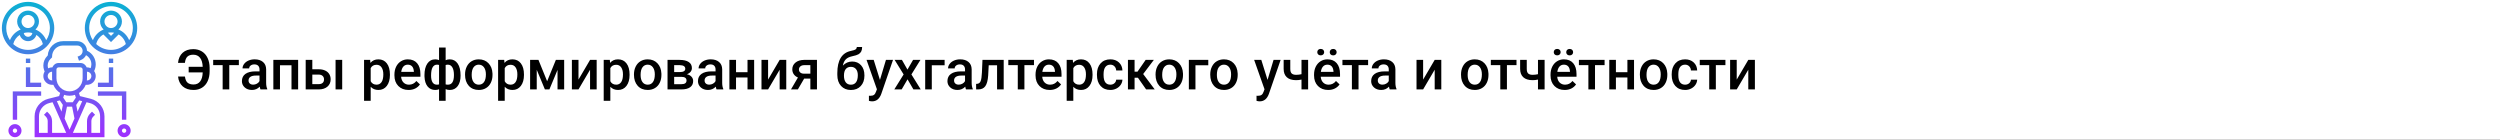
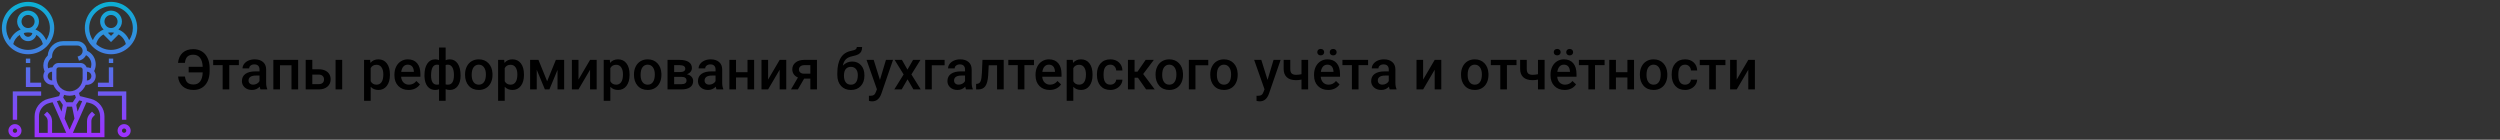
<svg xmlns="http://www.w3.org/2000/svg" width="1342" height="75" viewBox="0 0 1342 75" fill="none">
  <rect x="0" y="0" width="1342" height="75" fill="#333333" stroke="none" />
  <g clip-path="url(#clip0)">
-     <rect width="1342" height="75" fill="white" />
    <path d="M99.273 41.071C99.469 42.614 99.933 43.713 100.665 44.367C101.407 45.022 102.496 45.349 103.932 45.349C105.455 45.349 106.632 44.792 107.462 43.679C108.302 42.565 108.751 40.959 108.81 38.859H101.28V35.871H108.81C108.731 33.762 108.258 32.15 107.389 31.037C106.529 29.924 105.318 29.367 103.756 29.367C102.389 29.367 101.339 29.709 100.606 30.393C99.884 31.076 99.435 32.19 99.259 33.732H95.567C95.802 31.408 96.632 29.602 98.058 28.312C99.493 27.023 101.393 26.379 103.756 26.379C105.504 26.379 107.042 26.789 108.37 27.609C109.698 28.43 110.719 29.602 111.432 31.125C112.154 32.648 112.521 34.411 112.53 36.413V38.215C112.53 40.236 112.179 42.014 111.476 43.547C110.782 45.07 109.781 46.242 108.473 47.062C107.164 47.883 105.65 48.293 103.932 48.293C101.51 48.293 99.566 47.658 98.102 46.389C96.637 45.109 95.797 43.337 95.582 41.071H99.273ZM128.219 34.977H123.077V48H119.518V34.977H114.435V32.15H128.219V34.977ZM139.835 48C139.679 47.697 139.542 47.204 139.425 46.52C138.292 47.702 136.905 48.293 135.265 48.293C133.673 48.293 132.374 47.839 131.368 46.931C130.362 46.023 129.859 44.899 129.859 43.562C129.859 41.872 130.484 40.578 131.734 39.68C132.994 38.772 134.791 38.317 137.125 38.317H139.308V37.277C139.308 36.457 139.078 35.803 138.619 35.315C138.16 34.816 137.462 34.567 136.524 34.567C135.714 34.567 135.05 34.773 134.532 35.183C134.015 35.583 133.756 36.096 133.756 36.721H130.196C130.196 35.852 130.484 35.041 131.061 34.289C131.637 33.527 132.418 32.932 133.404 32.502C134.4 32.072 135.509 31.857 136.729 31.857C138.585 31.857 140.064 32.326 141.168 33.264C142.271 34.191 142.838 35.5 142.867 37.19V44.338C142.867 45.764 143.067 46.901 143.468 47.751V48H139.835ZM135.924 45.437C136.627 45.437 137.286 45.266 137.901 44.924C138.526 44.582 138.995 44.123 139.308 43.547V40.559H137.389C136.07 40.559 135.079 40.788 134.415 41.247C133.751 41.706 133.419 42.355 133.419 43.195C133.419 43.879 133.644 44.426 134.093 44.836C134.552 45.236 135.162 45.437 135.924 45.437ZM160.035 48H156.476V35.022H150.294V48H146.734V32.15H160.035V48ZM167.652 37.19H171.139C172.438 37.19 173.57 37.414 174.537 37.863C175.504 38.312 176.236 38.942 176.734 39.753C177.242 40.563 177.496 41.506 177.496 42.58C177.496 44.211 176.92 45.52 175.768 46.506C174.615 47.492 173.082 47.99 171.168 48H164.093V32.15H167.652V37.19ZM183.692 48H180.133V32.15H183.692V48ZM167.652 40.046V45.158H171.124C171.993 45.158 172.677 44.943 173.175 44.514C173.683 44.074 173.937 43.454 173.937 42.653C173.937 41.852 173.688 41.223 173.189 40.764C172.701 40.295 172.037 40.056 171.197 40.046H167.652ZM209.312 40.236C209.312 42.688 208.756 44.645 207.643 46.11C206.529 47.565 205.035 48.293 203.16 48.293C201.422 48.293 200.03 47.722 198.985 46.579V54.094H195.426V32.15H198.707L198.854 33.762C199.898 32.492 201.319 31.857 203.116 31.857C205.05 31.857 206.563 32.58 207.657 34.025C208.761 35.461 209.312 37.458 209.312 40.017V40.236ZM205.768 39.929C205.768 38.347 205.45 37.092 204.815 36.164C204.19 35.236 203.292 34.773 202.12 34.773C200.665 34.773 199.62 35.373 198.985 36.574V43.605C199.63 44.836 200.685 45.451 202.149 45.451C203.282 45.451 204.166 44.997 204.801 44.089C205.445 43.171 205.768 41.784 205.768 39.929ZM219.317 48.293C217.062 48.293 215.23 47.585 213.824 46.169C212.428 44.743 211.729 42.849 211.729 40.485V40.046C211.729 38.464 212.032 37.053 212.638 35.812C213.253 34.562 214.112 33.591 215.216 32.898C216.319 32.204 217.55 31.857 218.907 31.857C221.065 31.857 222.73 32.546 223.902 33.923C225.084 35.3 225.675 37.248 225.675 39.768V41.203H215.318C215.426 42.512 215.86 43.547 216.622 44.309C217.394 45.07 218.36 45.451 219.522 45.451C221.153 45.451 222.481 44.792 223.507 43.474L225.426 45.305C224.791 46.252 223.941 46.989 222.877 47.517C221.822 48.034 220.636 48.293 219.317 48.293ZM218.893 34.714C217.916 34.714 217.125 35.056 216.52 35.739C215.924 36.423 215.543 37.375 215.377 38.596H222.159V38.332C222.081 37.141 221.764 36.242 221.207 35.637C220.65 35.022 219.879 34.714 218.893 34.714ZM227.857 40.295C227.857 37.707 228.365 35.656 229.381 34.143C230.406 32.619 231.832 31.857 233.658 31.857C234.4 31.857 235.074 31.994 235.68 32.268V25.5H239.225V32.326C239.85 32.014 240.582 31.857 241.422 31.857C243.238 31.857 244.659 32.614 245.685 34.128C246.72 35.632 247.237 37.79 247.237 40.602C247.237 42.976 246.72 44.851 245.685 46.227C244.649 47.605 243.238 48.293 241.451 48.293C240.641 48.293 239.898 48.147 239.225 47.853V54.094H235.68V47.912C235.084 48.166 234.4 48.293 233.629 48.293C231.92 48.293 230.553 47.663 229.527 46.403C228.512 45.134 227.96 43.391 227.872 41.174L227.857 40.295ZM243.678 40.295C243.678 38.518 243.395 37.145 242.828 36.179C242.262 35.202 241.461 34.714 240.426 34.714C239.986 34.714 239.586 34.777 239.225 34.904V45.305C239.547 45.402 239.957 45.451 240.455 45.451C242.604 45.451 243.678 43.732 243.678 40.295ZM231.402 40.602C231.402 42.185 231.666 43.391 232.193 44.221C232.721 45.041 233.502 45.451 234.537 45.451C234.977 45.451 235.357 45.402 235.68 45.305V34.86C235.348 34.763 234.977 34.714 234.566 34.714C233.551 34.714 232.77 35.188 232.223 36.135C231.676 37.072 231.402 38.562 231.402 40.602ZM249.64 39.929C249.64 38.376 249.947 36.98 250.562 35.739C251.178 34.489 252.042 33.532 253.155 32.868C254.269 32.194 255.548 31.857 256.993 31.857C259.132 31.857 260.865 32.546 262.193 33.923C263.531 35.3 264.254 37.126 264.361 39.401L264.376 40.236C264.376 41.799 264.073 43.195 263.468 44.426C262.872 45.656 262.013 46.608 260.89 47.282C259.776 47.956 258.487 48.293 257.022 48.293C254.786 48.293 252.994 47.551 251.646 46.066C250.309 44.572 249.64 42.585 249.64 40.105V39.929ZM253.199 40.236C253.199 41.867 253.536 43.147 254.21 44.074C254.884 44.992 255.821 45.451 257.022 45.451C258.224 45.451 259.156 44.982 259.82 44.045C260.494 43.107 260.831 41.735 260.831 39.929C260.831 38.327 260.484 37.058 259.791 36.12C259.107 35.183 258.175 34.714 256.993 34.714C255.831 34.714 254.908 35.178 254.225 36.105C253.541 37.023 253.199 38.4 253.199 40.236ZM281.266 40.236C281.266 42.688 280.709 44.645 279.596 46.11C278.482 47.565 276.988 48.293 275.113 48.293C273.375 48.293 271.983 47.722 270.938 46.579V54.094H267.379V32.15H270.66L270.807 33.762C271.852 32.492 273.272 31.857 275.069 31.857C277.003 31.857 278.517 32.58 279.61 34.025C280.714 35.461 281.266 37.458 281.266 40.017V40.236ZM277.721 39.929C277.721 38.347 277.403 37.092 276.769 36.164C276.144 35.236 275.245 34.773 274.073 34.773C272.618 34.773 271.573 35.373 270.938 36.574V43.605C271.583 44.836 272.638 45.451 274.103 45.451C275.235 45.451 276.119 44.997 276.754 44.089C277.398 43.171 277.721 41.784 277.721 39.929ZM293.702 43.62L298.39 32.15H302.843V48H299.283V37.512L294.918 48H292.501L288.121 37.453V48H284.562V32.15H289.044L293.702 43.62ZM316.744 32.15H320.289V48H316.744V37.424L310.533 48H306.988V32.15H310.533V42.727L316.744 32.15ZM337.955 40.236C337.955 42.688 337.398 44.645 336.285 46.11C335.172 47.565 333.678 48.293 331.803 48.293C330.064 48.293 328.673 47.722 327.628 46.579V54.094H324.068V32.15H327.35L327.496 33.762C328.541 32.492 329.962 31.857 331.759 31.857C333.692 31.857 335.206 32.58 336.3 34.025C337.403 35.461 337.955 37.458 337.955 40.017V40.236ZM334.41 39.929C334.41 38.347 334.093 37.092 333.458 36.164C332.833 35.236 331.935 34.773 330.763 34.773C329.308 34.773 328.263 35.373 327.628 36.574V43.605C328.272 44.836 329.327 45.451 330.792 45.451C331.925 45.451 332.809 44.997 333.443 44.089C334.088 43.171 334.41 41.784 334.41 39.929ZM340.313 39.929C340.313 38.376 340.621 36.98 341.236 35.739C341.852 34.489 342.716 33.532 343.829 32.868C344.942 32.194 346.222 31.857 347.667 31.857C349.806 31.857 351.539 32.546 352.867 33.923C354.205 35.3 354.928 37.126 355.035 39.401L355.05 40.236C355.05 41.799 354.747 43.195 354.142 44.426C353.546 45.656 352.687 46.608 351.563 47.282C350.45 47.956 349.161 48.293 347.696 48.293C345.46 48.293 343.668 47.551 342.32 46.066C340.982 44.572 340.313 42.585 340.313 40.105V39.929ZM343.873 40.236C343.873 41.867 344.21 43.147 344.884 44.074C345.558 44.992 346.495 45.451 347.696 45.451C348.897 45.451 349.83 44.982 350.494 44.045C351.168 43.107 351.505 41.735 351.505 39.929C351.505 38.327 351.158 37.058 350.465 36.12C349.781 35.183 348.849 34.714 347.667 34.714C346.505 34.714 345.582 35.178 344.898 36.105C344.215 37.023 343.873 38.4 343.873 40.236ZM358.331 48V32.15H364.762C366.93 32.15 368.58 32.531 369.713 33.293C370.846 34.045 371.412 35.129 371.412 36.545C371.412 37.277 371.183 37.937 370.724 38.523C370.274 39.099 369.605 39.543 368.717 39.855C369.752 40.07 370.572 40.505 371.178 41.159C371.783 41.813 372.086 42.585 372.086 43.474C372.086 44.948 371.539 46.071 370.445 46.843C369.361 47.614 367.799 48 365.758 48H358.331ZM361.891 41.247V45.188H365.787C367.613 45.188 368.526 44.533 368.526 43.225C368.526 41.906 367.599 41.247 365.743 41.247H361.891ZM361.891 38.698H364.82C366.842 38.698 367.853 38.102 367.853 36.911C367.853 35.661 366.896 35.017 364.981 34.977H361.891V38.698ZM384.64 48C384.483 47.697 384.347 47.204 384.229 46.52C383.097 47.702 381.71 48.293 380.069 48.293C378.478 48.293 377.179 47.839 376.173 46.931C375.167 46.023 374.664 44.899 374.664 43.562C374.664 41.872 375.289 40.578 376.539 39.68C377.799 38.772 379.596 38.317 381.93 38.317H384.112V37.277C384.112 36.457 383.883 35.803 383.424 35.315C382.965 34.816 382.267 34.567 381.329 34.567C380.519 34.567 379.854 34.773 379.337 35.183C378.819 35.583 378.561 36.096 378.561 36.721H375.001C375.001 35.852 375.289 35.041 375.865 34.289C376.441 33.527 377.223 32.932 378.209 32.502C379.205 32.072 380.313 31.857 381.534 31.857C383.39 31.857 384.869 32.326 385.973 33.264C387.076 34.191 387.643 35.5 387.672 37.19V44.338C387.672 45.764 387.872 46.901 388.272 47.751V48H384.64ZM380.729 45.437C381.432 45.437 382.091 45.266 382.706 44.924C383.331 44.582 383.8 44.123 384.112 43.547V40.559H382.193C380.875 40.559 379.884 40.788 379.22 41.247C378.556 41.706 378.224 42.355 378.224 43.195C378.224 43.879 378.448 44.426 378.897 44.836C379.356 45.236 379.967 45.437 380.729 45.437ZM404.825 48H401.266V41.599H395.099V48H391.539V32.15H395.099V38.757H401.266V32.15H404.825V48ZM418.521 32.15H422.066V48H418.521V37.424L412.311 48H408.766V32.15H412.311V42.727L418.521 32.15ZM438.546 32.15V48H435.001V42.185H431.676L428.292 48H424.601L428.336 41.599C427.359 41.188 426.607 40.602 426.08 39.841C425.562 39.079 425.304 38.205 425.304 37.219C425.304 35.744 425.87 34.538 427.003 33.601C428.146 32.653 429.684 32.17 431.617 32.15H438.546ZM428.863 37.307C428.863 37.971 429.107 38.513 429.596 38.933C430.094 39.343 430.729 39.548 431.5 39.548H435.001V34.977H431.72C430.851 34.977 430.157 35.197 429.64 35.637C429.122 36.076 428.863 36.633 428.863 37.307ZM457.428 33.029C459.42 33.029 461.017 33.698 462.218 35.036C463.419 36.364 464.02 38.171 464.02 40.456V40.632C464.02 42.917 463.365 44.768 462.057 46.184C460.758 47.6 458.99 48.308 456.754 48.308C454.576 48.308 452.818 47.585 451.48 46.14C450.143 44.694 449.474 42.722 449.474 40.222V39.196C449.474 35.778 450.079 33.073 451.29 31.081C452.501 29.089 454.308 27.844 456.71 27.346C458.058 27.072 458.927 26.784 459.317 26.481C459.718 26.169 459.918 25.749 459.918 25.222H462.789C462.789 26.208 462.628 27.009 462.306 27.624C461.983 28.239 461.49 28.742 460.826 29.133C460.162 29.514 459.02 29.875 457.398 30.217C455.914 30.529 454.781 31.086 454 31.887C453.229 32.688 452.711 33.796 452.447 35.212C453.863 33.757 455.523 33.029 457.428 33.029ZM456.725 35.886C455.572 35.886 454.669 36.276 454.015 37.058C453.36 37.829 453.033 39.02 453.033 40.632C453.033 42.155 453.355 43.342 454 44.191C454.645 45.041 455.562 45.466 456.754 45.466C457.936 45.466 458.849 45.041 459.493 44.191C460.147 43.332 460.475 42.043 460.475 40.324C460.475 38.957 460.147 37.878 459.493 37.087C458.849 36.286 457.926 35.886 456.725 35.886ZM472.354 42.902L475.577 32.15H479.371L473.072 50.402C472.105 53.068 470.465 54.401 468.15 54.401C467.633 54.401 467.062 54.313 466.437 54.138V51.384L467.11 51.428C468.009 51.428 468.683 51.262 469.132 50.93C469.591 50.607 469.952 50.06 470.216 49.289L470.729 47.927L465.162 32.15H469L472.354 42.902ZM487.12 37.365L490.138 32.15H494.093L489.244 39.958L494.254 48H490.328L487.164 42.58L484.015 48H480.06L485.069 39.958L480.235 32.15H484.161L487.12 37.365ZM507.071 35.022H500.187V48H496.642V32.15H507.071V35.022ZM518.556 48C518.399 47.697 518.263 47.204 518.146 46.52C517.013 47.702 515.626 48.293 513.985 48.293C512.394 48.293 511.095 47.839 510.089 46.931C509.083 46.023 508.58 44.899 508.58 43.562C508.58 41.872 509.205 40.578 510.455 39.68C511.715 38.772 513.512 38.317 515.846 38.317H518.028V37.277C518.028 36.457 517.799 35.803 517.34 35.315C516.881 34.816 516.183 34.567 515.245 34.567C514.435 34.567 513.771 34.773 513.253 35.183C512.735 35.583 512.477 36.096 512.477 36.721H508.917C508.917 35.852 509.205 35.041 509.781 34.289C510.357 33.527 511.139 32.932 512.125 32.502C513.121 32.072 514.229 31.857 515.45 31.857C517.306 31.857 518.785 32.326 519.889 33.264C520.992 34.191 521.559 35.5 521.588 37.19V44.338C521.588 45.764 521.788 46.901 522.188 47.751V48H518.556ZM514.645 45.437C515.348 45.437 516.007 45.266 516.622 44.924C517.247 44.582 517.716 44.123 518.028 43.547V40.559H516.109C514.791 40.559 513.8 40.788 513.136 41.247C512.472 41.706 512.14 42.355 512.14 43.195C512.14 43.879 512.364 44.426 512.813 44.836C513.272 45.236 513.883 45.437 514.645 45.437ZM538.785 32.15V48H535.226V35.022H530.743L530.45 40.544C530.265 43.2 529.752 45.109 528.912 46.272C528.082 47.424 526.808 48 525.089 48H523.99L523.976 45.041L524.708 44.968C525.489 44.86 526.056 44.387 526.407 43.547C526.769 42.697 526.998 41.154 527.096 38.918L527.389 32.15H538.785ZM555.045 34.977H549.903V48H546.344V34.977H541.261V32.15H555.045V34.977ZM563.468 48.293C561.212 48.293 559.381 47.585 557.975 46.169C556.578 44.743 555.88 42.849 555.88 40.485V40.046C555.88 38.464 556.183 37.053 556.788 35.812C557.403 34.562 558.263 33.591 559.366 32.898C560.47 32.204 561.7 31.857 563.058 31.857C565.216 31.857 566.881 32.546 568.053 33.923C569.234 35.3 569.825 37.248 569.825 39.768V41.203H559.469C559.576 42.512 560.011 43.547 560.772 44.309C561.544 45.07 562.511 45.451 563.673 45.451C565.304 45.451 566.632 44.792 567.657 43.474L569.576 45.305C568.941 46.252 568.092 46.989 567.027 47.517C565.973 48.034 564.786 48.293 563.468 48.293ZM563.043 34.714C562.066 34.714 561.275 35.056 560.67 35.739C560.074 36.423 559.693 37.375 559.527 38.596H566.31V38.332C566.231 37.141 565.914 36.242 565.357 35.637C564.801 35.022 564.029 34.714 563.043 34.714ZM586.48 40.236C586.48 42.688 585.924 44.645 584.811 46.11C583.697 47.565 582.203 48.293 580.328 48.293C578.59 48.293 577.198 47.722 576.153 46.579V54.094H572.594V32.15H575.875L576.021 33.762C577.066 32.492 578.487 31.857 580.284 31.857C582.218 31.857 583.731 32.58 584.825 34.025C585.929 35.461 586.48 37.458 586.48 40.017V40.236ZM582.936 39.929C582.936 38.347 582.618 37.092 581.983 36.164C581.358 35.236 580.46 34.773 579.288 34.773C577.833 34.773 576.788 35.373 576.153 36.574V43.605C576.798 44.836 577.853 45.451 579.317 45.451C580.45 45.451 581.334 44.997 581.969 44.089C582.613 43.171 582.936 41.784 582.936 39.929ZM596.017 45.451C596.905 45.451 597.643 45.192 598.229 44.675C598.814 44.157 599.127 43.518 599.166 42.756H602.521C602.481 43.742 602.174 44.665 601.598 45.524C601.021 46.374 600.24 47.048 599.254 47.546C598.268 48.044 597.203 48.293 596.061 48.293C593.844 48.293 592.086 47.575 590.787 46.14C589.488 44.704 588.839 42.722 588.839 40.192V39.826C588.839 37.414 589.483 35.485 590.772 34.04C592.062 32.585 593.819 31.857 596.046 31.857C597.931 31.857 599.464 32.409 600.646 33.513C601.837 34.606 602.462 36.047 602.521 37.834H599.166C599.127 36.926 598.814 36.179 598.229 35.593C597.652 35.007 596.915 34.714 596.017 34.714C594.864 34.714 593.976 35.134 593.351 35.974C592.726 36.804 592.408 38.068 592.398 39.768V40.339C592.398 42.058 592.706 43.342 593.321 44.191C593.946 45.031 594.845 45.451 596.017 45.451ZM610.841 41.73H609.039V48H605.479V32.15H609.039V38.478H610.606L614.986 32.15H619.381L613.653 39.738L619.864 48H615.235L610.841 41.73ZM620.304 39.929C620.304 38.376 620.611 36.98 621.227 35.739C621.842 34.489 622.706 33.532 623.819 32.868C624.933 32.194 626.212 31.857 627.657 31.857C629.796 31.857 631.529 32.546 632.857 33.923C634.195 35.3 634.918 37.126 635.025 39.401L635.04 40.236C635.04 41.799 634.737 43.195 634.132 44.426C633.536 45.656 632.677 46.608 631.554 47.282C630.44 47.956 629.151 48.293 627.687 48.293C625.45 48.293 623.658 47.551 622.311 46.066C620.973 44.572 620.304 42.585 620.304 40.105V39.929ZM623.863 40.236C623.863 41.867 624.2 43.147 624.874 44.074C625.548 44.992 626.485 45.451 627.687 45.451C628.888 45.451 629.82 44.982 630.484 44.045C631.158 43.107 631.495 41.735 631.495 39.929C631.495 38.327 631.148 37.058 630.455 36.12C629.771 35.183 628.839 34.714 627.657 34.714C626.495 34.714 625.572 35.178 624.889 36.105C624.205 37.023 623.863 38.4 623.863 40.236ZM648.604 35.022H641.72V48H638.175V32.15H648.604V35.022ZM649.659 39.929C649.659 38.376 649.967 36.98 650.582 35.739C651.197 34.489 652.062 33.532 653.175 32.868C654.288 32.194 655.567 31.857 657.013 31.857C659.151 31.857 660.885 32.546 662.213 33.923C663.551 35.3 664.273 37.126 664.381 39.401L664.396 40.236C664.396 41.799 664.093 43.195 663.487 44.426C662.892 45.656 662.032 46.608 660.909 47.282C659.796 47.956 658.507 48.293 657.042 48.293C654.806 48.293 653.014 47.551 651.666 46.066C650.328 44.572 649.659 42.585 649.659 40.105V39.929ZM653.219 40.236C653.219 41.867 653.556 43.147 654.229 44.074C654.903 44.992 655.841 45.451 657.042 45.451C658.243 45.451 659.176 44.982 659.84 44.045C660.514 43.107 660.851 41.735 660.851 39.929C660.851 38.327 660.504 37.058 659.811 36.12C659.127 35.183 658.194 34.714 657.013 34.714C655.851 34.714 654.928 35.178 654.244 36.105C653.561 37.023 653.219 38.4 653.219 40.236ZM680.421 42.902L683.644 32.15H687.438L681.139 50.402C680.172 53.068 678.531 54.401 676.217 54.401C675.699 54.401 675.128 54.313 674.503 54.138V51.384L675.177 51.428C676.075 51.428 676.749 51.262 677.198 50.93C677.657 50.607 678.019 50.06 678.282 49.289L678.795 47.927L673.229 32.15H677.066L680.421 42.902ZM702.203 48H698.644V42.712C697.726 42.927 696.759 43.034 695.743 43.034C693.575 43.034 691.92 42.517 690.777 41.481C689.635 40.437 689.063 38.942 689.063 36.999V32.136H692.623V36.999C692.623 38.151 692.877 38.967 693.385 39.445C693.902 39.924 694.688 40.163 695.743 40.163C696.7 40.163 697.667 40.051 698.644 39.826V32.15H702.203V48ZM712.97 48.293C710.714 48.293 708.883 47.585 707.477 46.169C706.08 44.743 705.382 42.849 705.382 40.485V40.046C705.382 38.464 705.685 37.053 706.29 35.812C706.905 34.562 707.765 33.591 708.868 32.898C709.972 32.204 711.202 31.857 712.56 31.857C714.718 31.857 716.383 32.546 717.555 33.923C718.736 35.3 719.327 37.248 719.327 39.768V41.203H708.971C709.078 42.512 709.513 43.547 710.274 44.309C711.046 45.07 712.013 45.451 713.175 45.451C714.806 45.451 716.134 44.792 717.159 43.474L719.078 45.305C718.443 46.252 717.594 46.989 716.529 47.517C715.475 48.034 714.288 48.293 712.97 48.293ZM712.545 34.714C711.568 34.714 710.777 35.056 710.172 35.739C709.576 36.423 709.195 37.375 709.029 38.596H715.812V38.332C715.733 37.141 715.416 36.242 714.859 35.637C714.303 35.022 713.531 34.714 712.545 34.714ZM707.11 27.99C707.11 27.502 707.271 27.092 707.594 26.76C707.926 26.428 708.38 26.262 708.956 26.262C709.532 26.262 709.986 26.428 710.318 26.76C710.65 27.092 710.816 27.502 710.816 27.99C710.816 28.479 710.65 28.889 710.318 29.221C709.986 29.553 709.532 29.719 708.956 29.719C708.38 29.719 707.926 29.553 707.594 29.221C707.271 28.889 707.11 28.479 707.11 27.99ZM713.805 28.005C713.805 27.517 713.966 27.106 714.288 26.774C714.62 26.442 715.074 26.276 715.65 26.276C716.227 26.276 716.681 26.442 717.013 26.774C717.345 27.106 717.511 27.517 717.511 28.005C717.511 28.493 717.345 28.903 717.013 29.235C716.681 29.567 716.227 29.733 715.65 29.733C715.074 29.733 714.62 29.567 714.288 29.235C713.966 28.903 713.805 28.493 713.805 28.005ZM734.4 34.977H729.259V48H725.699V34.977H720.616V32.15H734.4V34.977ZM746.017 48C745.86 47.697 745.724 47.204 745.606 46.52C744.474 47.702 743.087 48.293 741.446 48.293C739.854 48.293 738.556 47.839 737.55 46.931C736.544 46.023 736.041 44.899 736.041 43.562C736.041 41.872 736.666 40.578 737.916 39.68C739.176 38.772 740.973 38.317 743.307 38.317H745.489V37.277C745.489 36.457 745.26 35.803 744.801 35.315C744.342 34.816 743.644 34.567 742.706 34.567C741.896 34.567 741.231 34.773 740.714 35.183C740.196 35.583 739.938 36.096 739.938 36.721H736.378C736.378 35.852 736.666 35.041 737.242 34.289C737.818 33.527 738.6 32.932 739.586 32.502C740.582 32.072 741.69 31.857 742.911 31.857C744.767 31.857 746.246 32.326 747.35 33.264C748.453 34.191 749.02 35.5 749.049 37.19V44.338C749.049 45.764 749.249 46.901 749.649 47.751V48H746.017ZM742.105 45.437C742.809 45.437 743.468 45.266 744.083 44.924C744.708 44.582 745.177 44.123 745.489 43.547V40.559H743.57C742.252 40.559 741.261 40.788 740.597 41.247C739.933 41.706 739.601 42.355 739.601 43.195C739.601 43.879 739.825 44.426 740.274 44.836C740.733 45.236 741.344 45.437 742.105 45.437ZM770.143 32.15H773.688V48H770.143V37.424L763.932 48H760.387V32.15H763.932V42.727L770.143 32.15ZM784.278 39.929C784.278 38.376 784.586 36.98 785.201 35.739C785.816 34.489 786.681 33.532 787.794 32.868C788.907 32.194 790.187 31.857 791.632 31.857C793.771 31.857 795.504 32.546 796.832 33.923C798.17 35.3 798.893 37.126 799 39.401L799.015 40.236C799.015 41.799 798.712 43.195 798.106 44.426C797.511 45.656 796.651 46.608 795.528 47.282C794.415 47.956 793.126 48.293 791.661 48.293C789.425 48.293 787.633 47.551 786.285 46.066C784.947 44.572 784.278 42.585 784.278 40.105V39.929ZM787.838 40.236C787.838 41.867 788.175 43.147 788.849 44.074C789.522 44.992 790.46 45.451 791.661 45.451C792.862 45.451 793.795 44.982 794.459 44.045C795.133 43.107 795.47 41.735 795.47 39.929C795.47 38.327 795.123 37.058 794.43 36.12C793.746 35.183 792.813 34.714 791.632 34.714C790.47 34.714 789.547 35.178 788.863 36.105C788.18 37.023 787.838 38.4 787.838 40.236ZM814.059 34.977H808.917V48H805.357V34.977H800.274V32.15H814.059V34.977ZM829.146 48H825.587V42.712C824.669 42.927 823.702 43.034 822.687 43.034C820.519 43.034 818.863 42.517 817.721 41.481C816.578 40.437 816.007 38.942 816.007 36.999V32.136H819.566V36.999C819.566 38.151 819.82 38.967 820.328 39.445C820.846 39.924 821.632 40.163 822.687 40.163C823.644 40.163 824.61 40.051 825.587 39.826V32.15H829.146V48ZM839.913 48.293C837.657 48.293 835.826 47.585 834.42 46.169C833.023 44.743 832.325 42.849 832.325 40.485V40.046C832.325 38.464 832.628 37.053 833.233 35.812C833.849 34.562 834.708 33.591 835.812 32.898C836.915 32.204 838.146 31.857 839.503 31.857C841.661 31.857 843.326 32.546 844.498 33.923C845.68 35.3 846.271 37.248 846.271 39.768V41.203H835.914C836.021 42.512 836.456 43.547 837.218 44.309C837.989 45.07 838.956 45.451 840.118 45.451C841.749 45.451 843.077 44.792 844.103 43.474L846.021 45.305C845.387 46.252 844.537 46.989 843.473 47.517C842.418 48.034 841.231 48.293 839.913 48.293ZM839.488 34.714C838.512 34.714 837.721 35.056 837.115 35.739C836.52 36.423 836.139 37.375 835.973 38.596H842.755V38.332C842.677 37.141 842.359 36.242 841.803 35.637C841.246 35.022 840.475 34.714 839.488 34.714ZM834.054 27.99C834.054 27.502 834.215 27.092 834.537 26.76C834.869 26.428 835.323 26.262 835.899 26.262C836.476 26.262 836.93 26.428 837.262 26.76C837.594 27.092 837.76 27.502 837.76 27.99C837.76 28.479 837.594 28.889 837.262 29.221C836.93 29.553 836.476 29.719 835.899 29.719C835.323 29.719 834.869 29.553 834.537 29.221C834.215 28.889 834.054 28.479 834.054 27.99ZM840.748 28.005C840.748 27.517 840.909 27.106 841.231 26.774C841.563 26.442 842.018 26.276 842.594 26.276C843.17 26.276 843.624 26.442 843.956 26.774C844.288 27.106 844.454 27.517 844.454 28.005C844.454 28.493 844.288 28.903 843.956 29.235C843.624 29.567 843.17 29.733 842.594 29.733C842.018 29.733 841.563 29.567 841.231 29.235C840.909 28.903 840.748 28.493 840.748 28.005ZM861.344 34.977H856.202V48H852.643V34.977H847.56V32.15H861.344V34.977ZM877.149 48H873.59V41.599H867.423V48H863.863V32.15H867.423V38.757H873.59V32.15H877.149V48ZM880.284 39.929C880.284 38.376 880.592 36.98 881.207 35.739C881.822 34.489 882.687 33.532 883.8 32.868C884.913 32.194 886.192 31.857 887.638 31.857C889.776 31.857 891.51 32.546 892.838 33.923C894.176 35.3 894.898 37.126 895.006 39.401L895.021 40.236C895.021 41.799 894.718 43.195 894.112 44.426C893.517 45.656 892.657 46.608 891.534 47.282C890.421 47.956 889.132 48.293 887.667 48.293C885.431 48.293 883.639 47.551 882.291 46.066C880.953 44.572 880.284 42.585 880.284 40.105V39.929ZM883.844 40.236C883.844 41.867 884.181 43.147 884.854 44.074C885.528 44.992 886.466 45.451 887.667 45.451C888.868 45.451 889.801 44.982 890.465 44.045C891.139 43.107 891.476 41.735 891.476 39.929C891.476 38.327 891.129 37.058 890.436 36.12C889.752 35.183 888.819 34.714 887.638 34.714C886.476 34.714 885.553 35.178 884.869 36.105C884.186 37.023 883.844 38.4 883.844 40.236ZM904.542 45.451C905.431 45.451 906.168 45.192 906.754 44.675C907.34 44.157 907.652 43.518 907.691 42.756H911.046C911.007 43.742 910.699 44.665 910.123 45.524C909.547 46.374 908.766 47.048 907.779 47.546C906.793 48.044 905.729 48.293 904.586 48.293C902.369 48.293 900.611 47.575 899.312 46.14C898.014 44.704 897.364 42.722 897.364 40.192V39.826C897.364 37.414 898.009 35.485 899.298 34.04C900.587 32.585 902.345 31.857 904.571 31.857C906.456 31.857 907.989 32.409 909.171 33.513C910.362 34.606 910.987 36.047 911.046 37.834H907.691C907.652 36.926 907.34 36.179 906.754 35.593C906.178 35.007 905.44 34.714 904.542 34.714C903.39 34.714 902.501 35.134 901.876 35.974C901.251 36.804 900.934 38.068 900.924 39.768V40.339C900.924 42.058 901.231 43.342 901.847 44.191C902.472 45.031 903.37 45.451 904.542 45.451ZM926.207 34.977H921.065V48H917.506V34.977H912.423V32.15H926.207V34.977ZM938.482 32.15H942.027V48H938.482V37.424L932.271 48H928.727V32.15H932.271V42.727L938.482 32.15Z" fill="black" />
    <path d="M51.391 34.537C51.391 31.476 49.689 28.722 46.95 27.352L46.69 27.222C46.619 24.384 44.3 22.094 41.445 22.094H33.812C29.457 22.094 25.884 25.505 25.625 29.797L25.396 30.025C24.023 31.398 23.266 33.224 23.266 35.166C23.266 35.95 23.391 36.723 23.638 37.465L23.958 38.424C23.528 39.133 23.266 39.956 23.266 40.844C23.266 43.429 25.368 45.531 27.953 45.531H28.643C29.379 47.341 30.664 48.866 32.29 49.908L31.732 51.582L25.914 53.037C23.762 53.574 21.845 54.846 20.516 56.621C19.266 58.286 18.578 60.35 18.578 62.431V73.656H56.078V62.431C56.078 60.35 55.39 58.286 54.141 56.622C52.811 54.846 50.894 53.574 48.743 53.037L42.925 51.582L42.367 49.908C43.994 48.866 45.278 47.341 46.014 45.531H46.703C49.288 45.531 51.391 43.429 51.391 40.844C51.391 39.842 51.068 38.916 50.531 38.153L50.542 38.129C51.098 37.018 51.391 35.777 51.391 34.537V34.537ZM27.052 31.683L27.953 30.782V30.297C27.953 27.066 30.582 24.438 33.812 24.438H41.445C43.052 24.438 44.359 25.745 44.359 27.352C44.359 28.608 43.558 29.719 42.368 30.115L41.647 30.355L42.386 32.58L43.109 32.338C44.496 31.875 45.583 30.873 46.184 29.614C47.953 30.627 49.047 32.478 49.047 34.535C49.047 35.237 48.909 35.938 48.654 36.593C48.058 36.32 47.402 36.156 46.703 36.156H46.487C46.002 34.796 44.713 33.812 43.188 33.812H31.469C29.943 33.812 28.654 34.796 28.169 36.156H27.953C27.193 36.156 26.485 36.355 25.85 36.678C25.693 36.189 25.609 35.682 25.609 35.166C25.609 33.85 26.122 32.614 27.052 31.683ZM27.953 43.188C26.66 43.188 25.609 42.136 25.609 40.844C25.609 39.551 26.66 38.5 27.953 38.5V42.016C27.953 42.413 27.986 42.803 28.034 43.188H27.953ZM41.634 59.911L40.916 56.324L42.532 53.9L44.129 54.298L41.634 59.911ZM38.711 57.25L39.985 63.619L37.328 69.598L34.67 63.619L35.945 57.25H38.711ZM33.023 59.911L30.528 54.299L32.124 53.901L33.74 56.325L33.023 59.911ZM20.922 62.431C20.922 60.852 21.443 59.289 22.39 58.027C23.398 56.683 24.852 55.717 26.481 55.31L28.219 54.876L35.525 71.312H27.953V65.051C27.953 63.486 27.343 62.014 26.236 60.907L25.266 59.937L23.609 61.594L24.579 62.565C25.243 63.229 25.609 64.111 25.609 65.051V71.312H20.922V62.431ZM52.266 58.028C53.213 59.289 53.734 60.852 53.734 62.431V71.312H49.047V65.051C49.047 64.111 49.413 63.228 50.077 62.565L51.047 61.594L49.39 59.937L48.42 60.907C47.314 62.014 46.703 63.486 46.703 65.051V71.312H39.132L46.437 54.876L48.175 55.31C49.804 55.717 51.258 56.683 52.266 58.028V58.028ZM40.723 52.389L39.045 54.906H35.611L33.933 52.389L34.422 50.923C35.338 51.223 36.313 51.391 37.328 51.391C38.343 51.391 39.318 51.223 40.234 50.924L40.723 52.389ZM44.359 42.016C44.359 45.893 41.206 49.047 37.328 49.047C33.45 49.047 30.297 45.893 30.297 42.016V37.328C30.297 36.681 30.822 36.156 31.469 36.156H43.188C43.834 36.156 44.359 36.681 44.359 37.328V42.016ZM46.703 43.188H46.622C46.67 42.803 46.703 42.413 46.703 42.016V38.5C47.996 38.5 49.047 39.551 49.047 40.844C49.047 42.136 47.996 43.188 46.703 43.188ZM59.594 1C51.84 1 45.531 7.308 45.531 15.062C45.531 22.817 51.84 29.125 59.594 29.125C67.348 29.125 73.656 22.817 73.656 15.062C73.656 7.308 67.348 1 59.594 1ZM51.643 23.646C52.188 21.416 53.61 19.582 55.507 18.494L59.594 22.579L63.68 18.493C65.577 19.582 67.001 21.415 67.545 23.645C65.453 25.585 62.664 26.781 59.594 26.781C56.523 26.781 53.734 25.585 51.643 23.646V23.646ZM56.078 11.547C56.078 9.609 57.656 8.031 59.594 8.031C61.532 8.031 63.109 9.609 63.109 11.547C63.109 13.485 61.532 15.062 59.594 15.062C57.656 15.062 56.078 13.485 56.078 11.547ZM59.594 17.406C60.169 17.406 60.73 17.472 61.274 17.584L59.594 19.265L57.913 17.584C58.457 17.472 59.018 17.406 59.594 17.406ZM69.326 21.581C68.245 18.945 66.153 16.887 63.555 15.837C64.714 14.766 65.453 13.246 65.453 11.547C65.453 8.316 62.825 5.688 59.594 5.688C56.363 5.688 53.734 8.316 53.734 11.547C53.734 13.246 54.474 14.766 55.633 15.837C53.034 16.887 50.943 18.944 49.861 21.581C48.609 19.715 47.875 17.473 47.875 15.062C47.875 8.601 53.132 3.344 59.594 3.344C66.055 3.344 71.312 8.601 71.312 15.062C71.312 17.473 70.579 19.715 69.326 21.581ZM15.062 1C7.308 1 1 7.308 1 15.062C1 22.817 7.308 29.125 15.062 29.125C22.817 29.125 29.125 22.817 29.125 15.062C29.125 7.308 22.817 1 15.062 1ZM7.111 23.646C7.618 21.572 8.888 19.844 10.591 18.736C11.167 20.67 12.943 22.094 15.062 22.094C17.182 22.094 18.958 20.67 19.534 18.735C21.237 19.844 22.506 21.571 23.014 23.645C20.922 25.585 18.133 26.781 15.062 26.781C11.992 26.781 9.203 25.585 7.111 23.646ZM11.547 11.547C11.547 9.609 13.124 8.031 15.062 8.031C17.001 8.031 18.578 9.609 18.578 11.547C18.578 13.485 17.001 15.062 15.062 15.062C13.124 15.062 11.547 13.485 11.547 11.547ZM17.372 17.739C17.209 18.873 16.24 19.75 15.062 19.75C13.885 19.75 12.916 18.873 12.753 17.739C13.488 17.525 14.262 17.406 15.062 17.406C15.863 17.406 16.637 17.525 17.372 17.739V17.739ZM24.795 21.581C23.713 18.945 21.622 16.887 19.023 15.837C20.182 14.766 20.922 13.246 20.922 11.547C20.922 8.316 18.293 5.688 15.062 5.688C11.832 5.688 9.203 8.316 9.203 11.547C9.203 13.246 9.943 14.766 11.102 15.837C8.502 16.887 6.412 18.944 5.33 21.581C4.077 19.715 3.344 17.473 3.344 15.062C3.344 8.601 8.601 3.344 15.062 3.344C21.524 3.344 26.781 8.601 26.781 15.062C26.781 17.473 26.048 19.715 24.795 21.581ZM60.766 33.812H58.422V31.469H60.766V33.812ZM58.422 36.156H60.766V46.703H52.562V44.359H58.422V36.156ZM52.562 49.047H67.797V64.281H65.453V51.391H52.562V49.047ZM63.109 70.141C63.109 72.079 64.687 73.656 66.625 73.656C68.563 73.656 70.141 72.079 70.141 70.141C70.141 68.202 68.563 66.625 66.625 66.625C64.687 66.625 63.109 68.202 63.109 70.141ZM67.797 70.141C67.797 70.787 67.272 71.312 66.625 71.312C65.978 71.312 65.453 70.787 65.453 70.141C65.453 69.494 65.978 68.969 66.625 68.969C67.272 68.969 67.797 69.494 67.797 70.141ZM16.234 33.812H13.891V31.469H16.234V33.812ZM13.891 36.156H16.234V44.359H22.094V46.703H13.891V36.156ZM22.094 51.391H9.203V64.281H6.859V49.047H22.094V51.391ZM4.516 70.141C4.516 72.079 6.093 73.656 8.031 73.656C9.97 73.656 11.547 72.079 11.547 70.141C11.547 68.202 9.97 66.625 8.031 66.625C6.093 66.625 4.516 68.202 4.516 70.141ZM9.203 70.141C9.203 70.787 8.678 71.312 8.031 71.312C7.384 71.312 6.859 70.787 6.859 70.141C6.859 69.494 7.384 68.969 8.031 68.969C8.678 68.969 9.203 69.494 9.203 70.141Z" fill="url(#paint0_linear)" />
  </g>
  <defs>
    <linearGradient id="paint0_linear" x1="37.328" y1="73.656" x2="37.328" y2="1" gradientUnits="userSpaceOnUse">
      <stop stop-color="#9F2FFF" />
      <stop offset="1" stop-color="#0BB1D3" />
    </linearGradient>
    <clipPath id="clip0">
      <rect width="1342" height="75" fill="white" />
    </clipPath>
  </defs>
</svg>